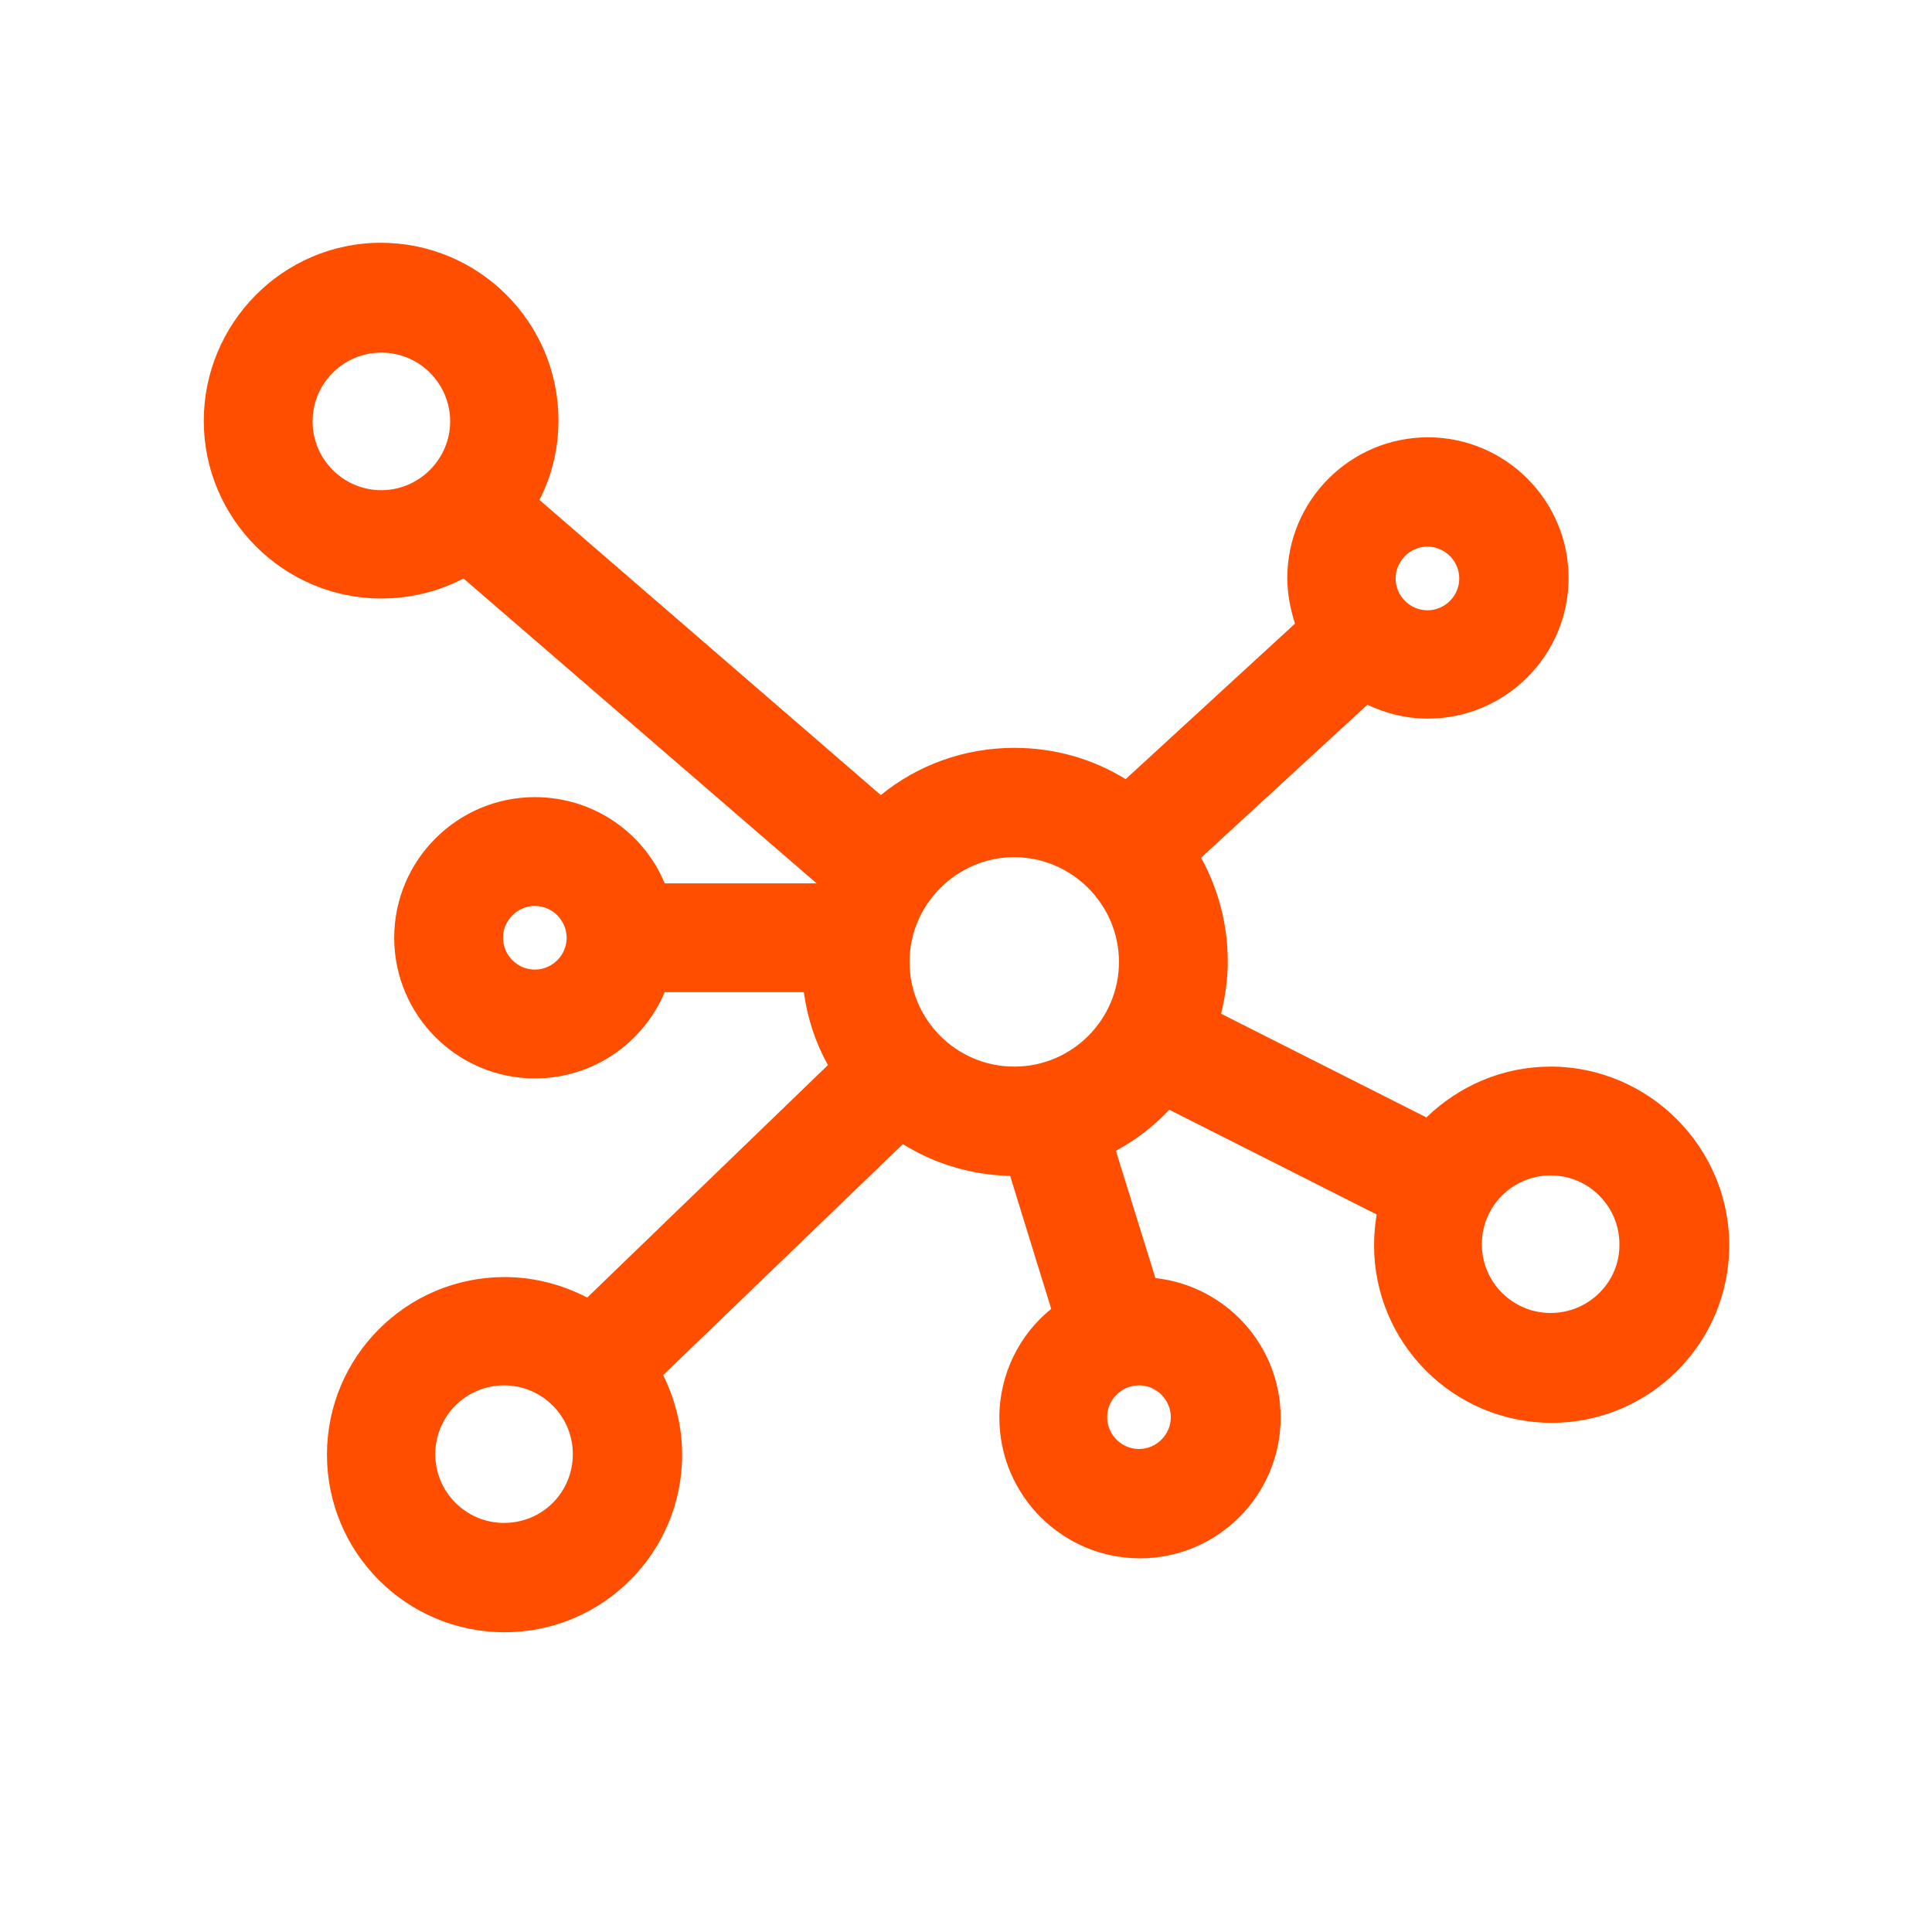
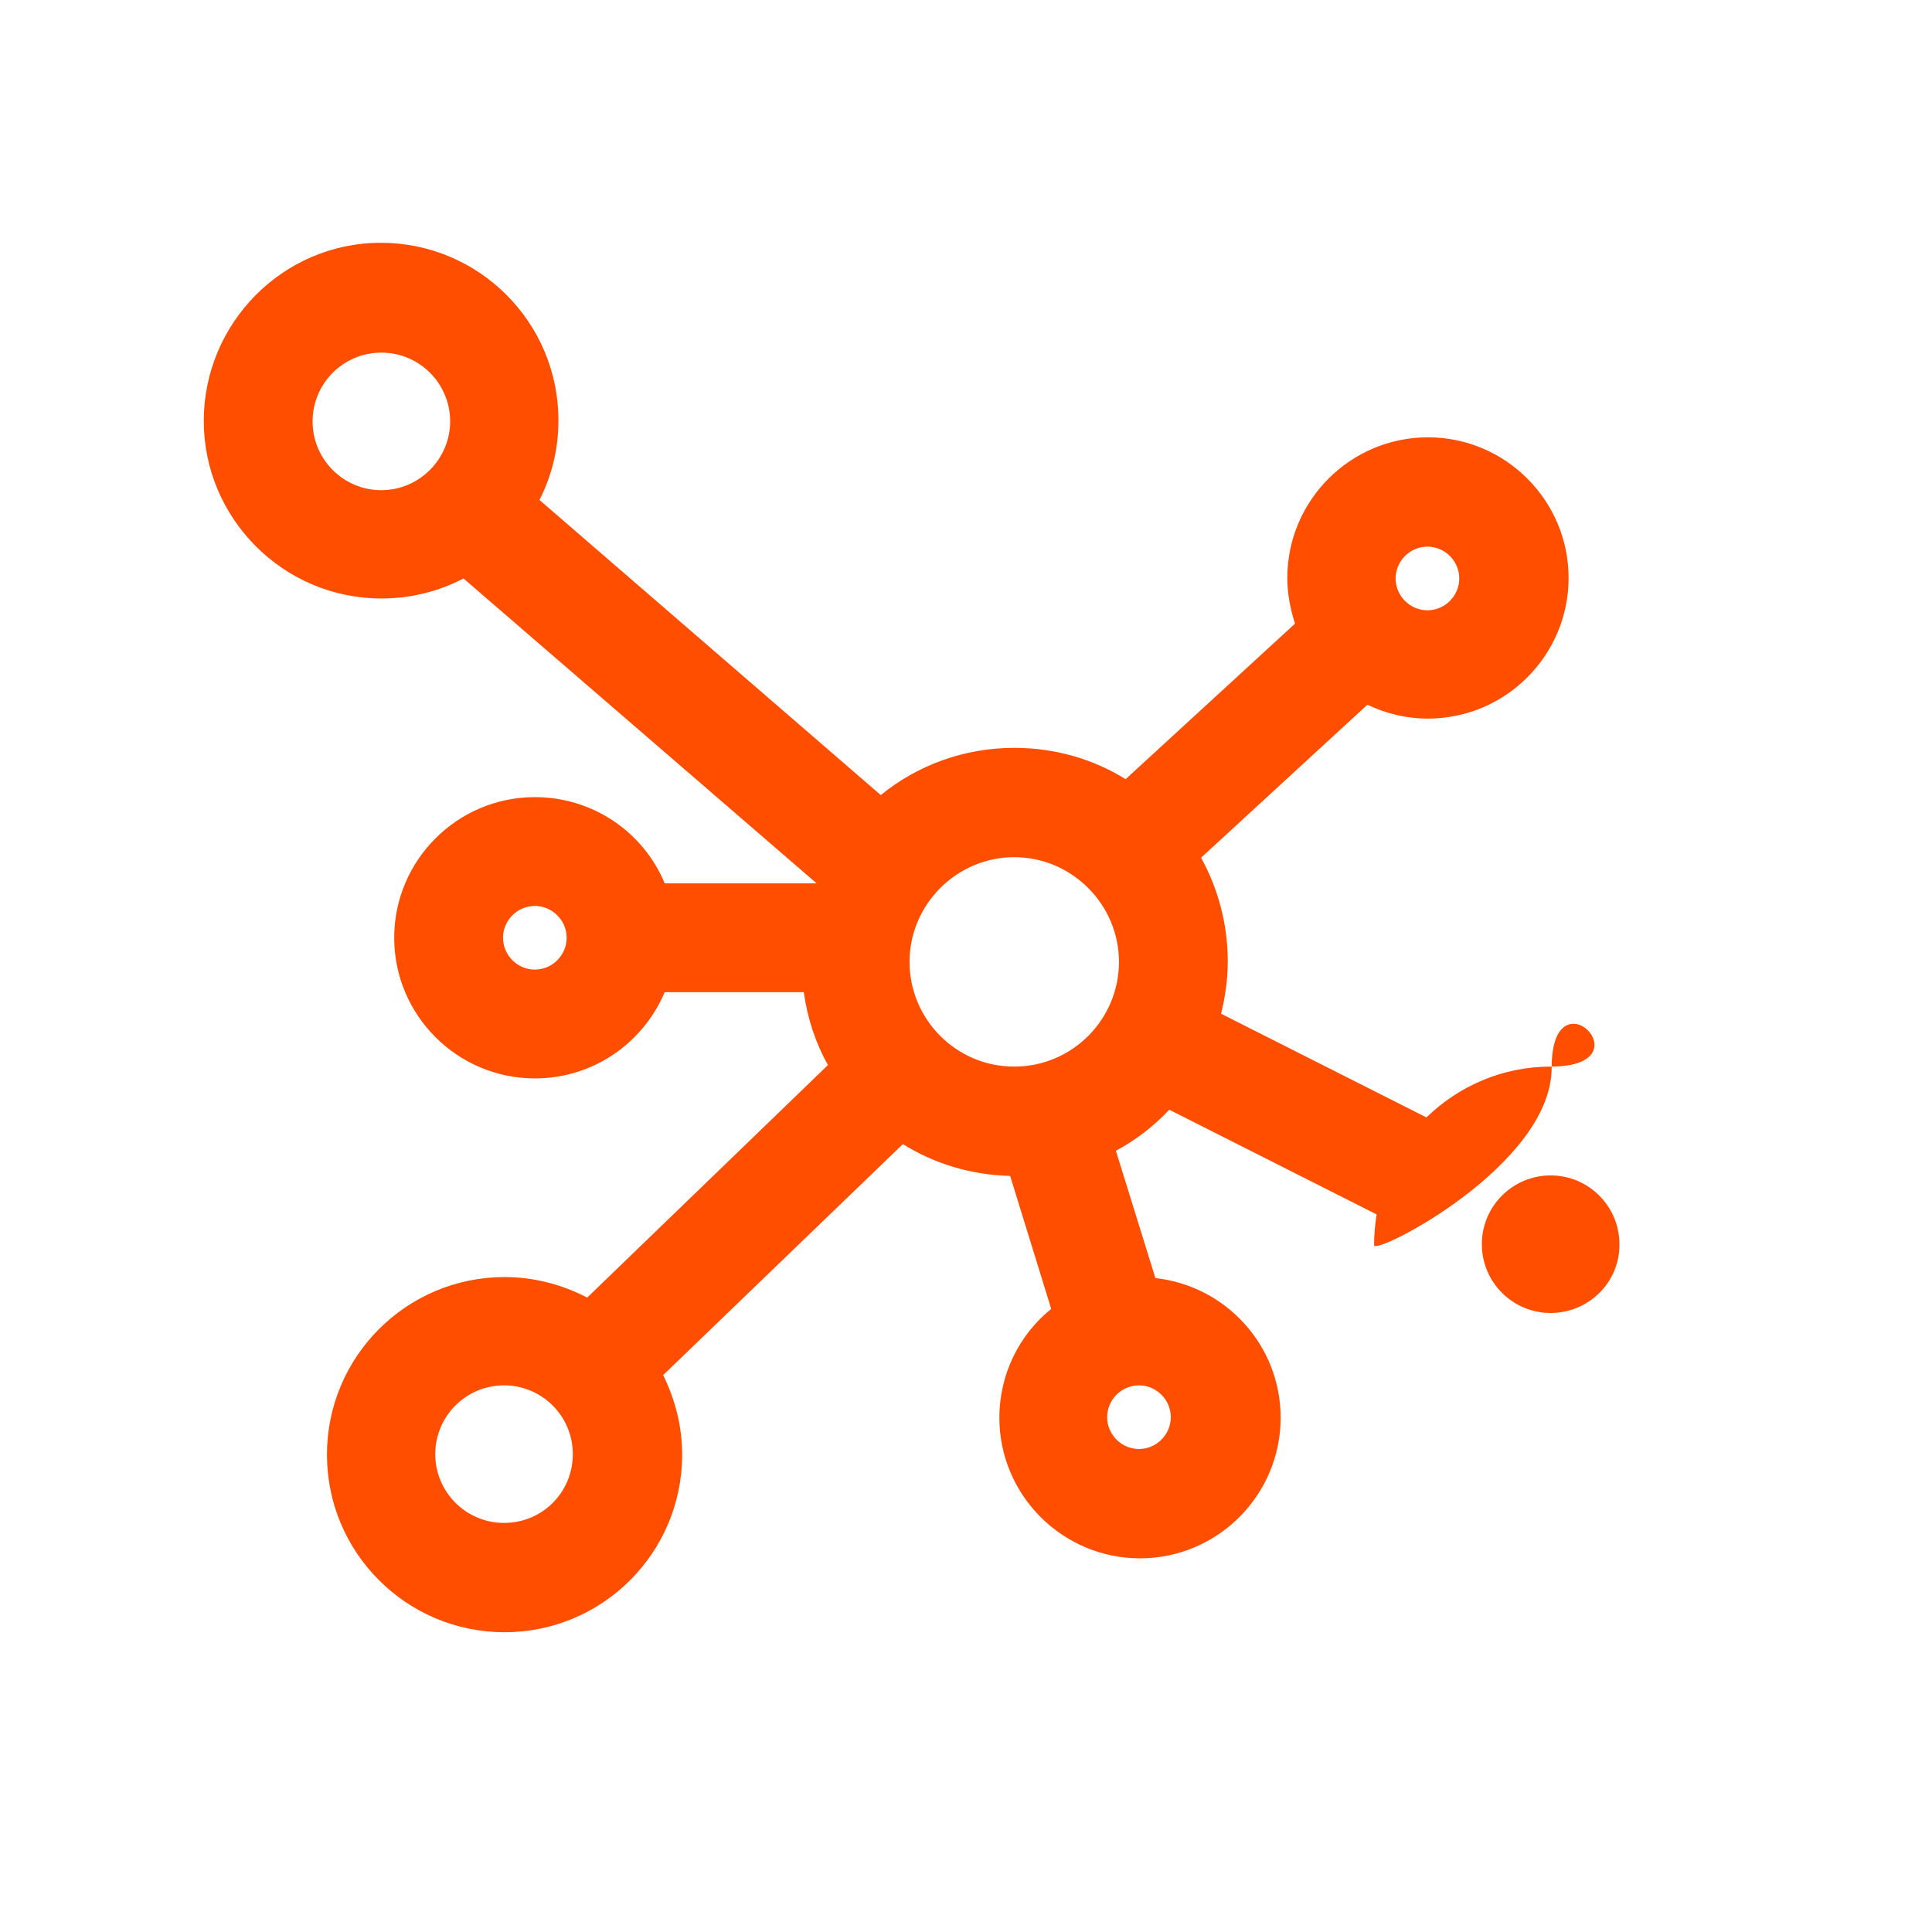
<svg xmlns="http://www.w3.org/2000/svg" id="Ebene_1" x="0px" y="0px" viewBox="0 0 376.4 376.4" style="enable-background:new 0 0 376.4 376.4;" xml:space="preserve">
  <style type="text/css">	.st0{fill:#FF4E00;}</style>
-   <path class="st0" d="M302.1,207.8c-9.4,0-17.9,3.8-24.2,9.9l-40-20.2c0.8-3.3,1.3-6.7,1.3-10.2c0-7.3-1.9-14.2-5.2-20.2l32.4-29.8 c3.6,1.7,7.5,2.7,11.8,2.7c15.1,0,27.4-12.3,27.4-27.4s-12.3-27.4-27.4-27.4s-27.4,12.3-27.4,27.4c0,3.1,0.6,6.1,1.5,8.9l-33,30.3 c-6.3-3.9-13.7-6.1-21.7-6.1c-9.8,0-18.9,3.4-26,9.2l-66.5-57.5c2.4-4.7,3.7-9.9,3.7-15.5c0-19.1-15.5-34.6-34.6-34.6 S39.7,63,39.7,82s15.5,34.6,34.6,34.6c5.8,0,11.2-1.4,16-3.9l68.8,59.4h-29.6c-4.1-9.9-13.9-16.8-25.3-16.8 c-15.1,0-27.4,12.3-27.4,27.4c0,15.1,12.3,27.4,27.4,27.4c11.4,0,21.1-6.9,25.3-16.8h27.1c0.7,5.1,2.3,9.9,4.7,14.2l-46.9,45.3 c-4.8-2.5-10.3-4-16.1-4c-19.1,0-34.6,15.5-34.6,34.6s15.5,34.6,34.6,34.6s34.6-15.5,34.6-34.6c0-5.6-1.4-10.8-3.7-15.5l46.7-45 c6.1,3.8,13.2,6,20.9,6.2l8,25.9c-6.2,5-10.1,12.7-10.1,21.2c0,15.1,12.3,27.4,27.4,27.4s27.4-12.3,27.4-27.4 c0-14.1-10.7-25.7-24.4-27.2l-7.7-24.8c3.9-2.1,7.4-4.8,10.4-8l40.4,20.4c-0.3,1.9-0.5,3.9-0.5,6c0,19.1,15.5,34.6,34.6,34.6 s34.6-15.5,34.6-34.6S321.2,207.8,302.1,207.8z M278.1,106.5c3.4,0,6.2,2.8,6.2,6.2s-2.8,6.2-6.2,6.2c-3.4,0-6.2-2.8-6.2-6.2 S274.7,106.5,278.1,106.5z M74.3,95.5c-7.4,0-13.4-6-13.4-13.4c0-7.4,6-13.4,13.4-13.4s13.4,6,13.4,13.4 C87.7,89.4,81.7,95.5,74.3,95.5z M104.2,188.9c-3.4,0-6.2-2.8-6.2-6.2s2.8-6.2,6.2-6.2s6.2,2.8,6.2,6.2S107.6,188.9,104.2,188.9z  M98.2,296.7c-7.4,0-13.4-6-13.4-13.4s6-13.4,13.4-13.4s13.4,6,13.4,13.4S105.7,296.7,98.2,296.7z M221.9,282.3 c-3.4,0-6.2-2.8-6.2-6.2c0-3.4,2.8-6.2,6.2-6.2s6.2,2.8,6.2,6.2C228.1,279.5,225.3,282.3,221.9,282.3z M197.6,207.8 c-11.3,0-20.4-9.2-20.4-20.4s9.2-20.4,20.4-20.4s20.4,9.2,20.4,20.4S208.9,207.8,197.6,207.8z M302.1,255.8c-7.4,0-13.4-6-13.4-13.4 c0-7.4,6-13.4,13.4-13.4s13.4,6,13.4,13.4C315.6,249.8,309.5,255.8,302.1,255.8z" />
+   <path class="st0" d="M302.1,207.8c-9.4,0-17.9,3.8-24.2,9.9l-40-20.2c0.8-3.3,1.3-6.7,1.3-10.2c0-7.3-1.9-14.2-5.2-20.2l32.4-29.8 c3.6,1.7,7.5,2.7,11.8,2.7c15.1,0,27.4-12.3,27.4-27.4s-12.3-27.4-27.4-27.4s-27.4,12.3-27.4,27.4c0,3.1,0.6,6.1,1.5,8.9l-33,30.3 c-6.3-3.9-13.7-6.1-21.7-6.1c-9.8,0-18.9,3.4-26,9.2l-66.5-57.5c2.4-4.7,3.7-9.9,3.7-15.5c0-19.1-15.5-34.6-34.6-34.6 S39.7,63,39.7,82s15.5,34.6,34.6,34.6c5.8,0,11.2-1.4,16-3.9l68.8,59.4h-29.6c-4.1-9.9-13.9-16.8-25.3-16.8 c-15.1,0-27.4,12.3-27.4,27.4c0,15.1,12.3,27.4,27.4,27.4c11.4,0,21.1-6.9,25.3-16.8h27.1c0.7,5.1,2.3,9.9,4.7,14.2l-46.9,45.3 c-4.8-2.5-10.3-4-16.1-4c-19.1,0-34.6,15.5-34.6,34.6s15.5,34.6,34.6,34.6s34.6-15.5,34.6-34.6c0-5.6-1.4-10.8-3.7-15.5l46.7-45 c6.1,3.8,13.2,6,20.9,6.2l8,25.9c-6.2,5-10.1,12.7-10.1,21.2c0,15.1,12.3,27.4,27.4,27.4s27.4-12.3,27.4-27.4 c0-14.1-10.7-25.7-24.4-27.2l-7.7-24.8c3.9-2.1,7.4-4.8,10.4-8l40.4,20.4c-0.3,1.9-0.5,3.9-0.5,6s34.6-15.5,34.6-34.6S321.2,207.8,302.1,207.8z M278.1,106.5c3.4,0,6.2,2.8,6.2,6.2s-2.8,6.2-6.2,6.2c-3.4,0-6.2-2.8-6.2-6.2 S274.7,106.5,278.1,106.5z M74.3,95.5c-7.4,0-13.4-6-13.4-13.4c0-7.4,6-13.4,13.4-13.4s13.4,6,13.4,13.4 C87.7,89.4,81.7,95.5,74.3,95.5z M104.2,188.9c-3.4,0-6.2-2.8-6.2-6.2s2.8-6.2,6.2-6.2s6.2,2.8,6.2,6.2S107.6,188.9,104.2,188.9z  M98.2,296.7c-7.4,0-13.4-6-13.4-13.4s6-13.4,13.4-13.4s13.4,6,13.4,13.4S105.7,296.7,98.2,296.7z M221.9,282.3 c-3.4,0-6.2-2.8-6.2-6.2c0-3.4,2.8-6.2,6.2-6.2s6.2,2.8,6.2,6.2C228.1,279.5,225.3,282.3,221.9,282.3z M197.6,207.8 c-11.3,0-20.4-9.2-20.4-20.4s9.2-20.4,20.4-20.4s20.4,9.2,20.4,20.4S208.9,207.8,197.6,207.8z M302.1,255.8c-7.4,0-13.4-6-13.4-13.4 c0-7.4,6-13.4,13.4-13.4s13.4,6,13.4,13.4C315.6,249.8,309.5,255.8,302.1,255.8z" />
</svg>